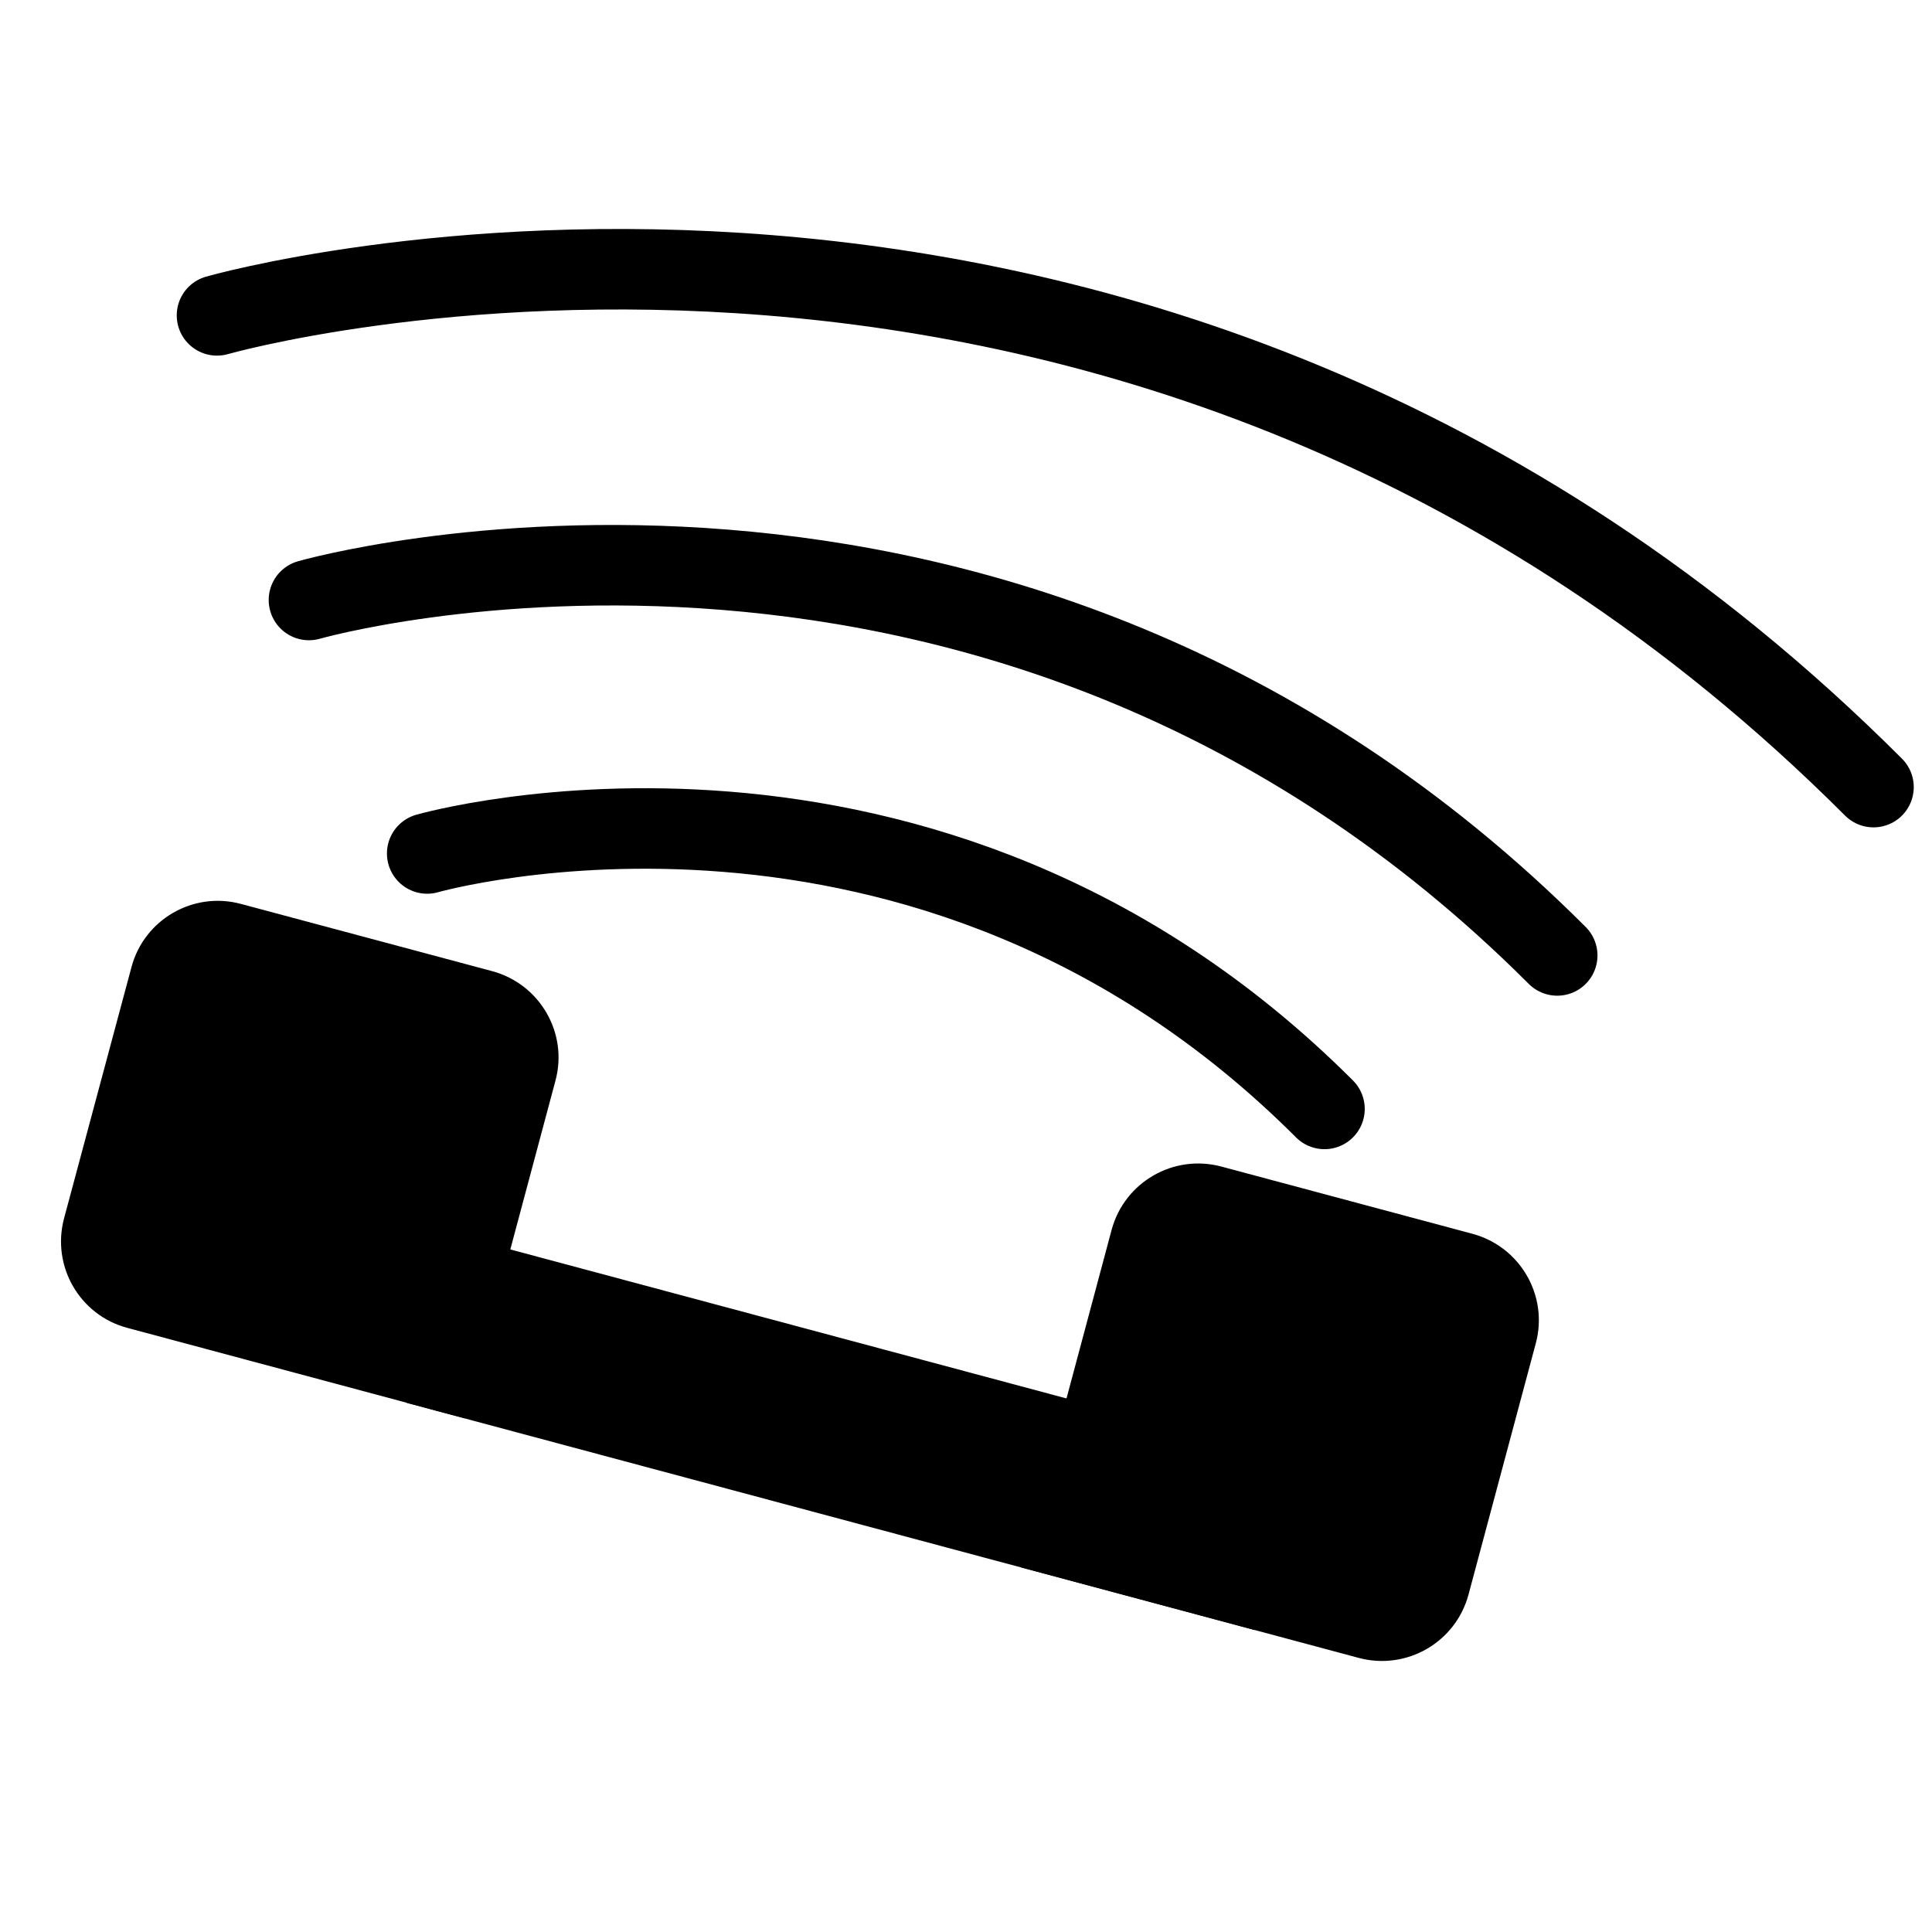
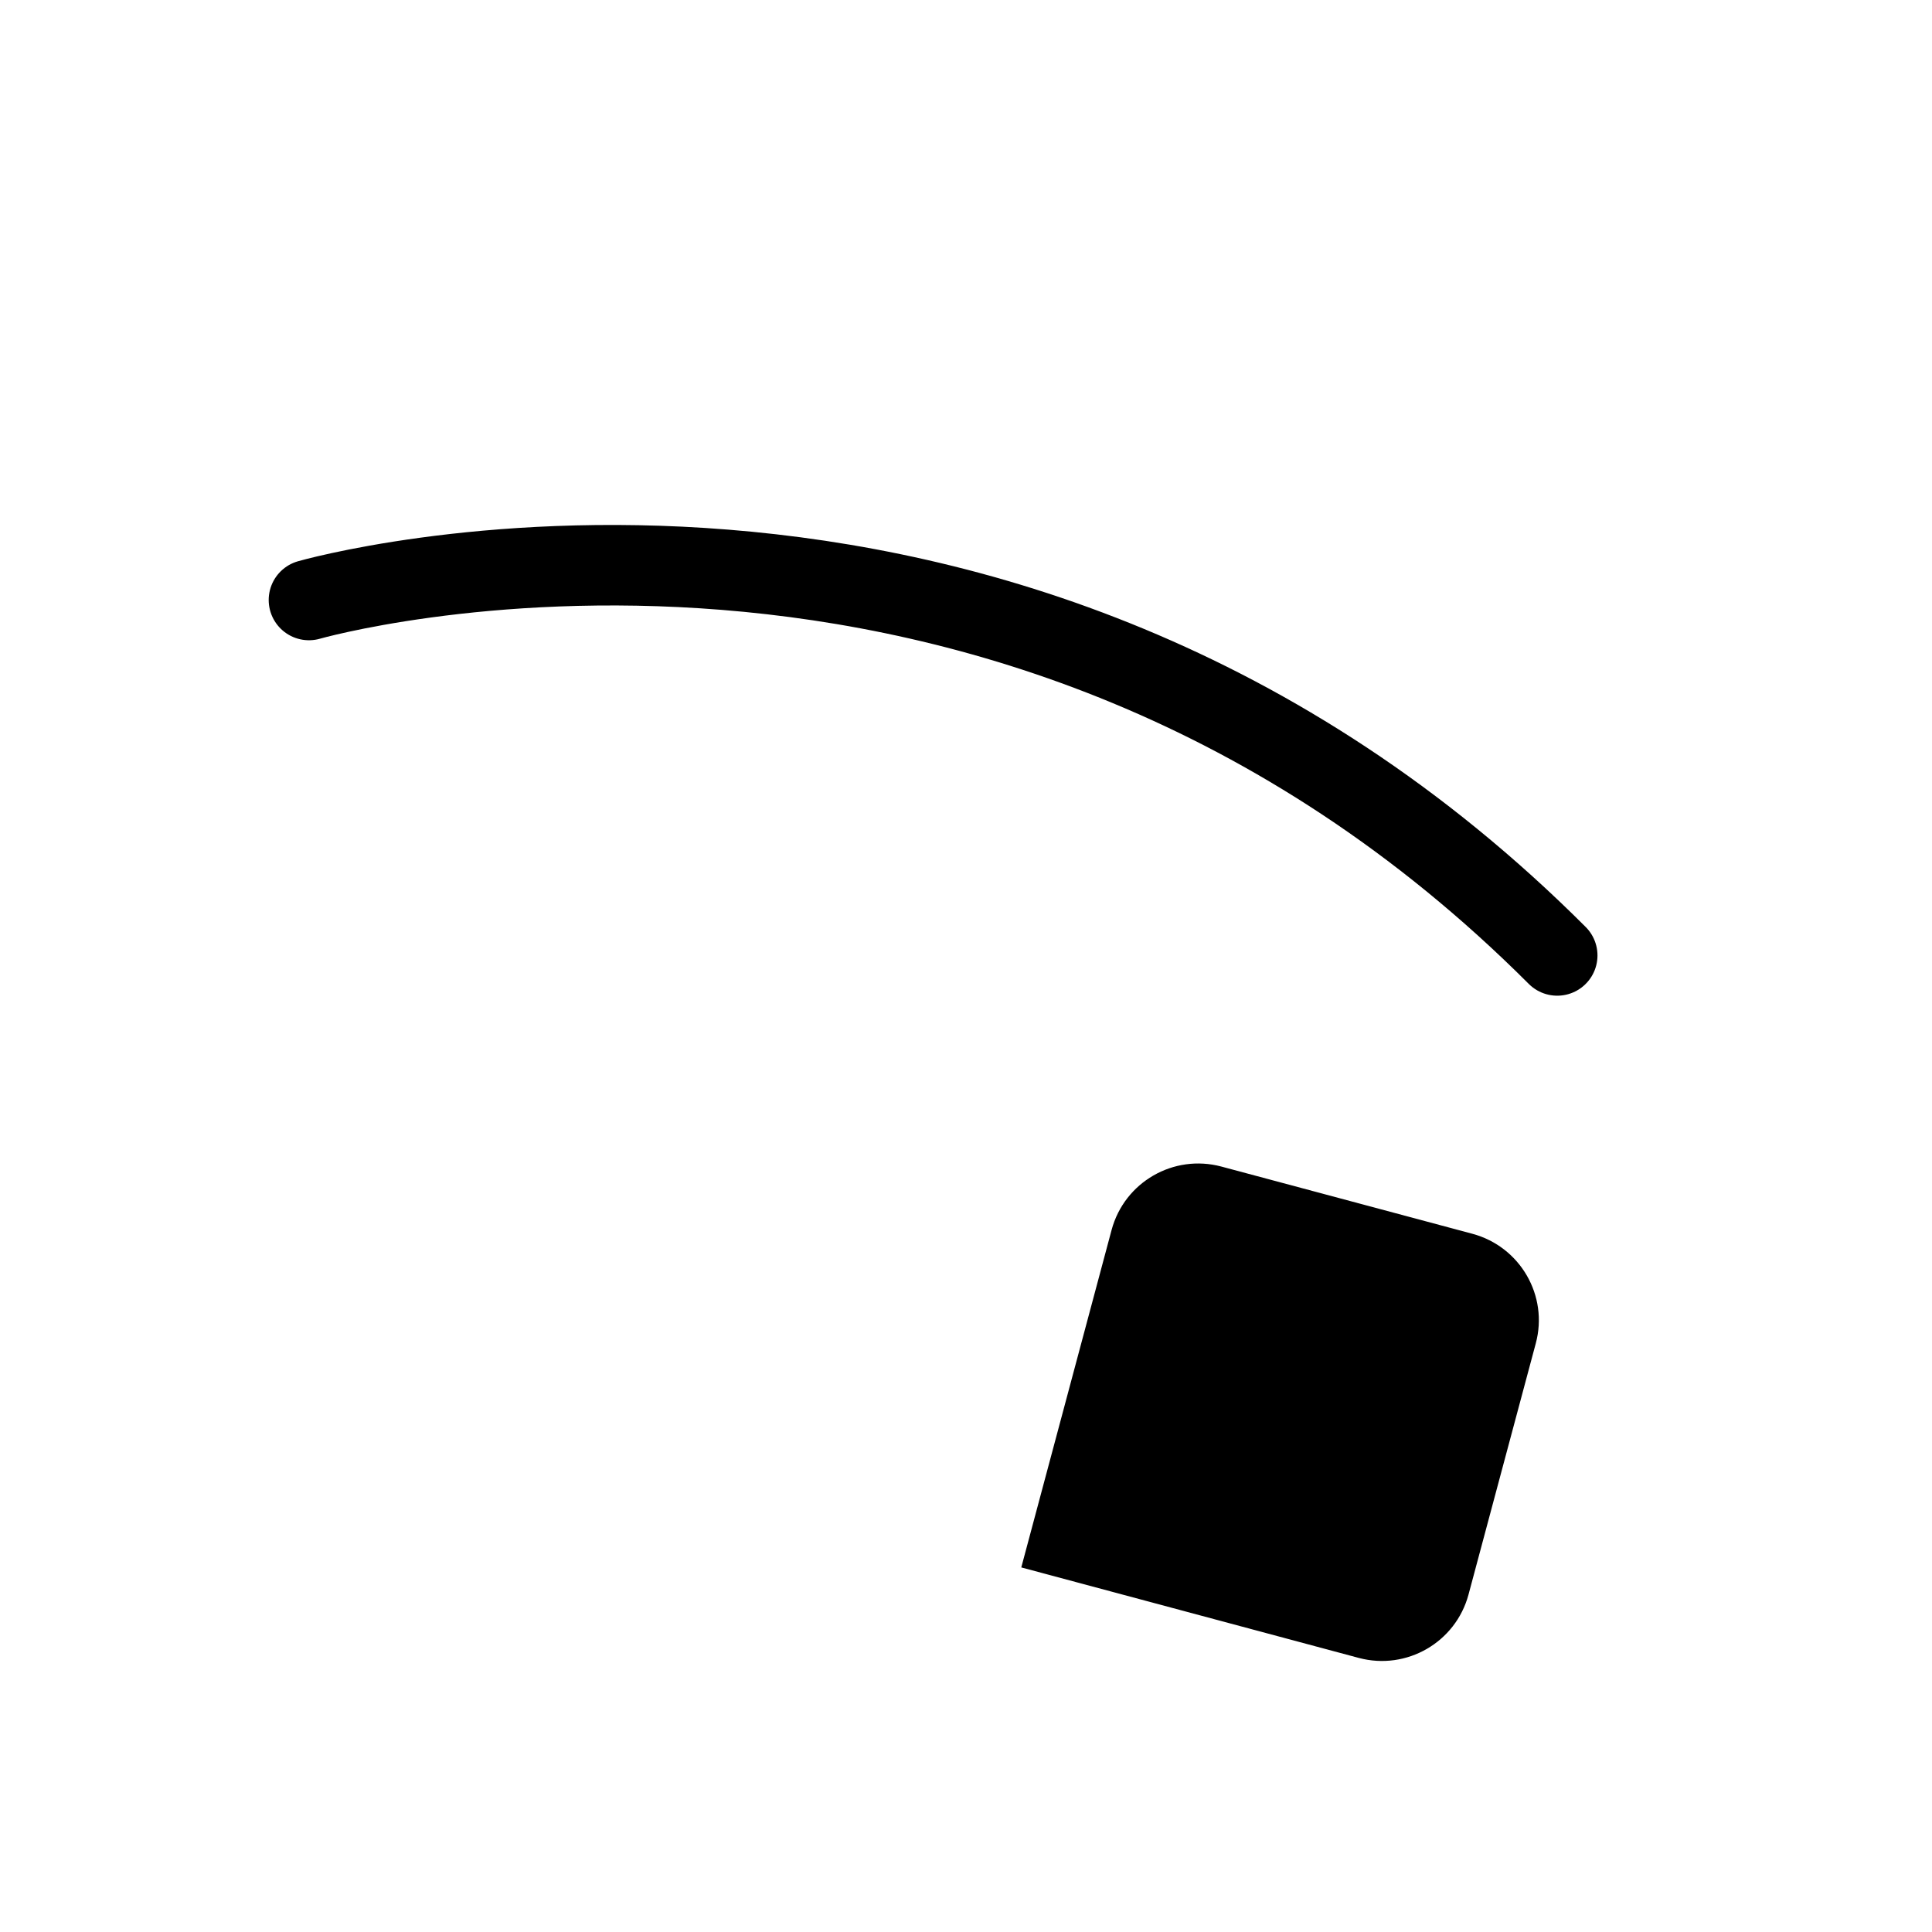
<svg xmlns="http://www.w3.org/2000/svg" version="1.2" viewBox="0 0 1080 1080" width="1080" height="1080">
  <style>.a{fill:none;stroke:#000;stroke-linecap:round;stroke-linejoin:round;stroke-width:45}</style>
  <filter id="f0">
    <feFlood flood-color="#ffffff" flood-opacity="1" />
    <feBlend mode="normal" in2="SourceGraphic" />
    <feComposite in2="SourceAlpha" operator="in" />
  </filter>
  <g filter="url(#f0)">
-     <path d="m73.5 540.6c7.1-26.6 34.5-42.5 61.2-35.3l140.5 37.6c26.6 7.2 42.5 34.6 35.3 61.2l-50.5 188.8-188.8-50.6c-26.7-7.1-42.5-34.5-35.4-61.2z" />
-     <path d="m252.6 689.7l474.1 127-25.3 94.5-474.1-127z" />
    <path d="m621.4 687.5c7.2-26.7 34.6-42.5 61.3-35.4l140.4 37.6c26.7 7.2 42.6 34.6 35.4 61.3l-37.6 140.4c-7.2 26.7-34.6 42.5-61.3 35.4l-188.7-50.6z" />
-     <path class="a" d="m238.8 477.1c0 0 278.8-80 501.6 142.8" />
    <path class="a" d="m172.7 335.4c0 0 387.8-111.3 697.8 198.7" />
-     <path class="a" d="m121.3 176.3c0 0 514.6-147.7 926 263.7" />
  </g>
</svg>